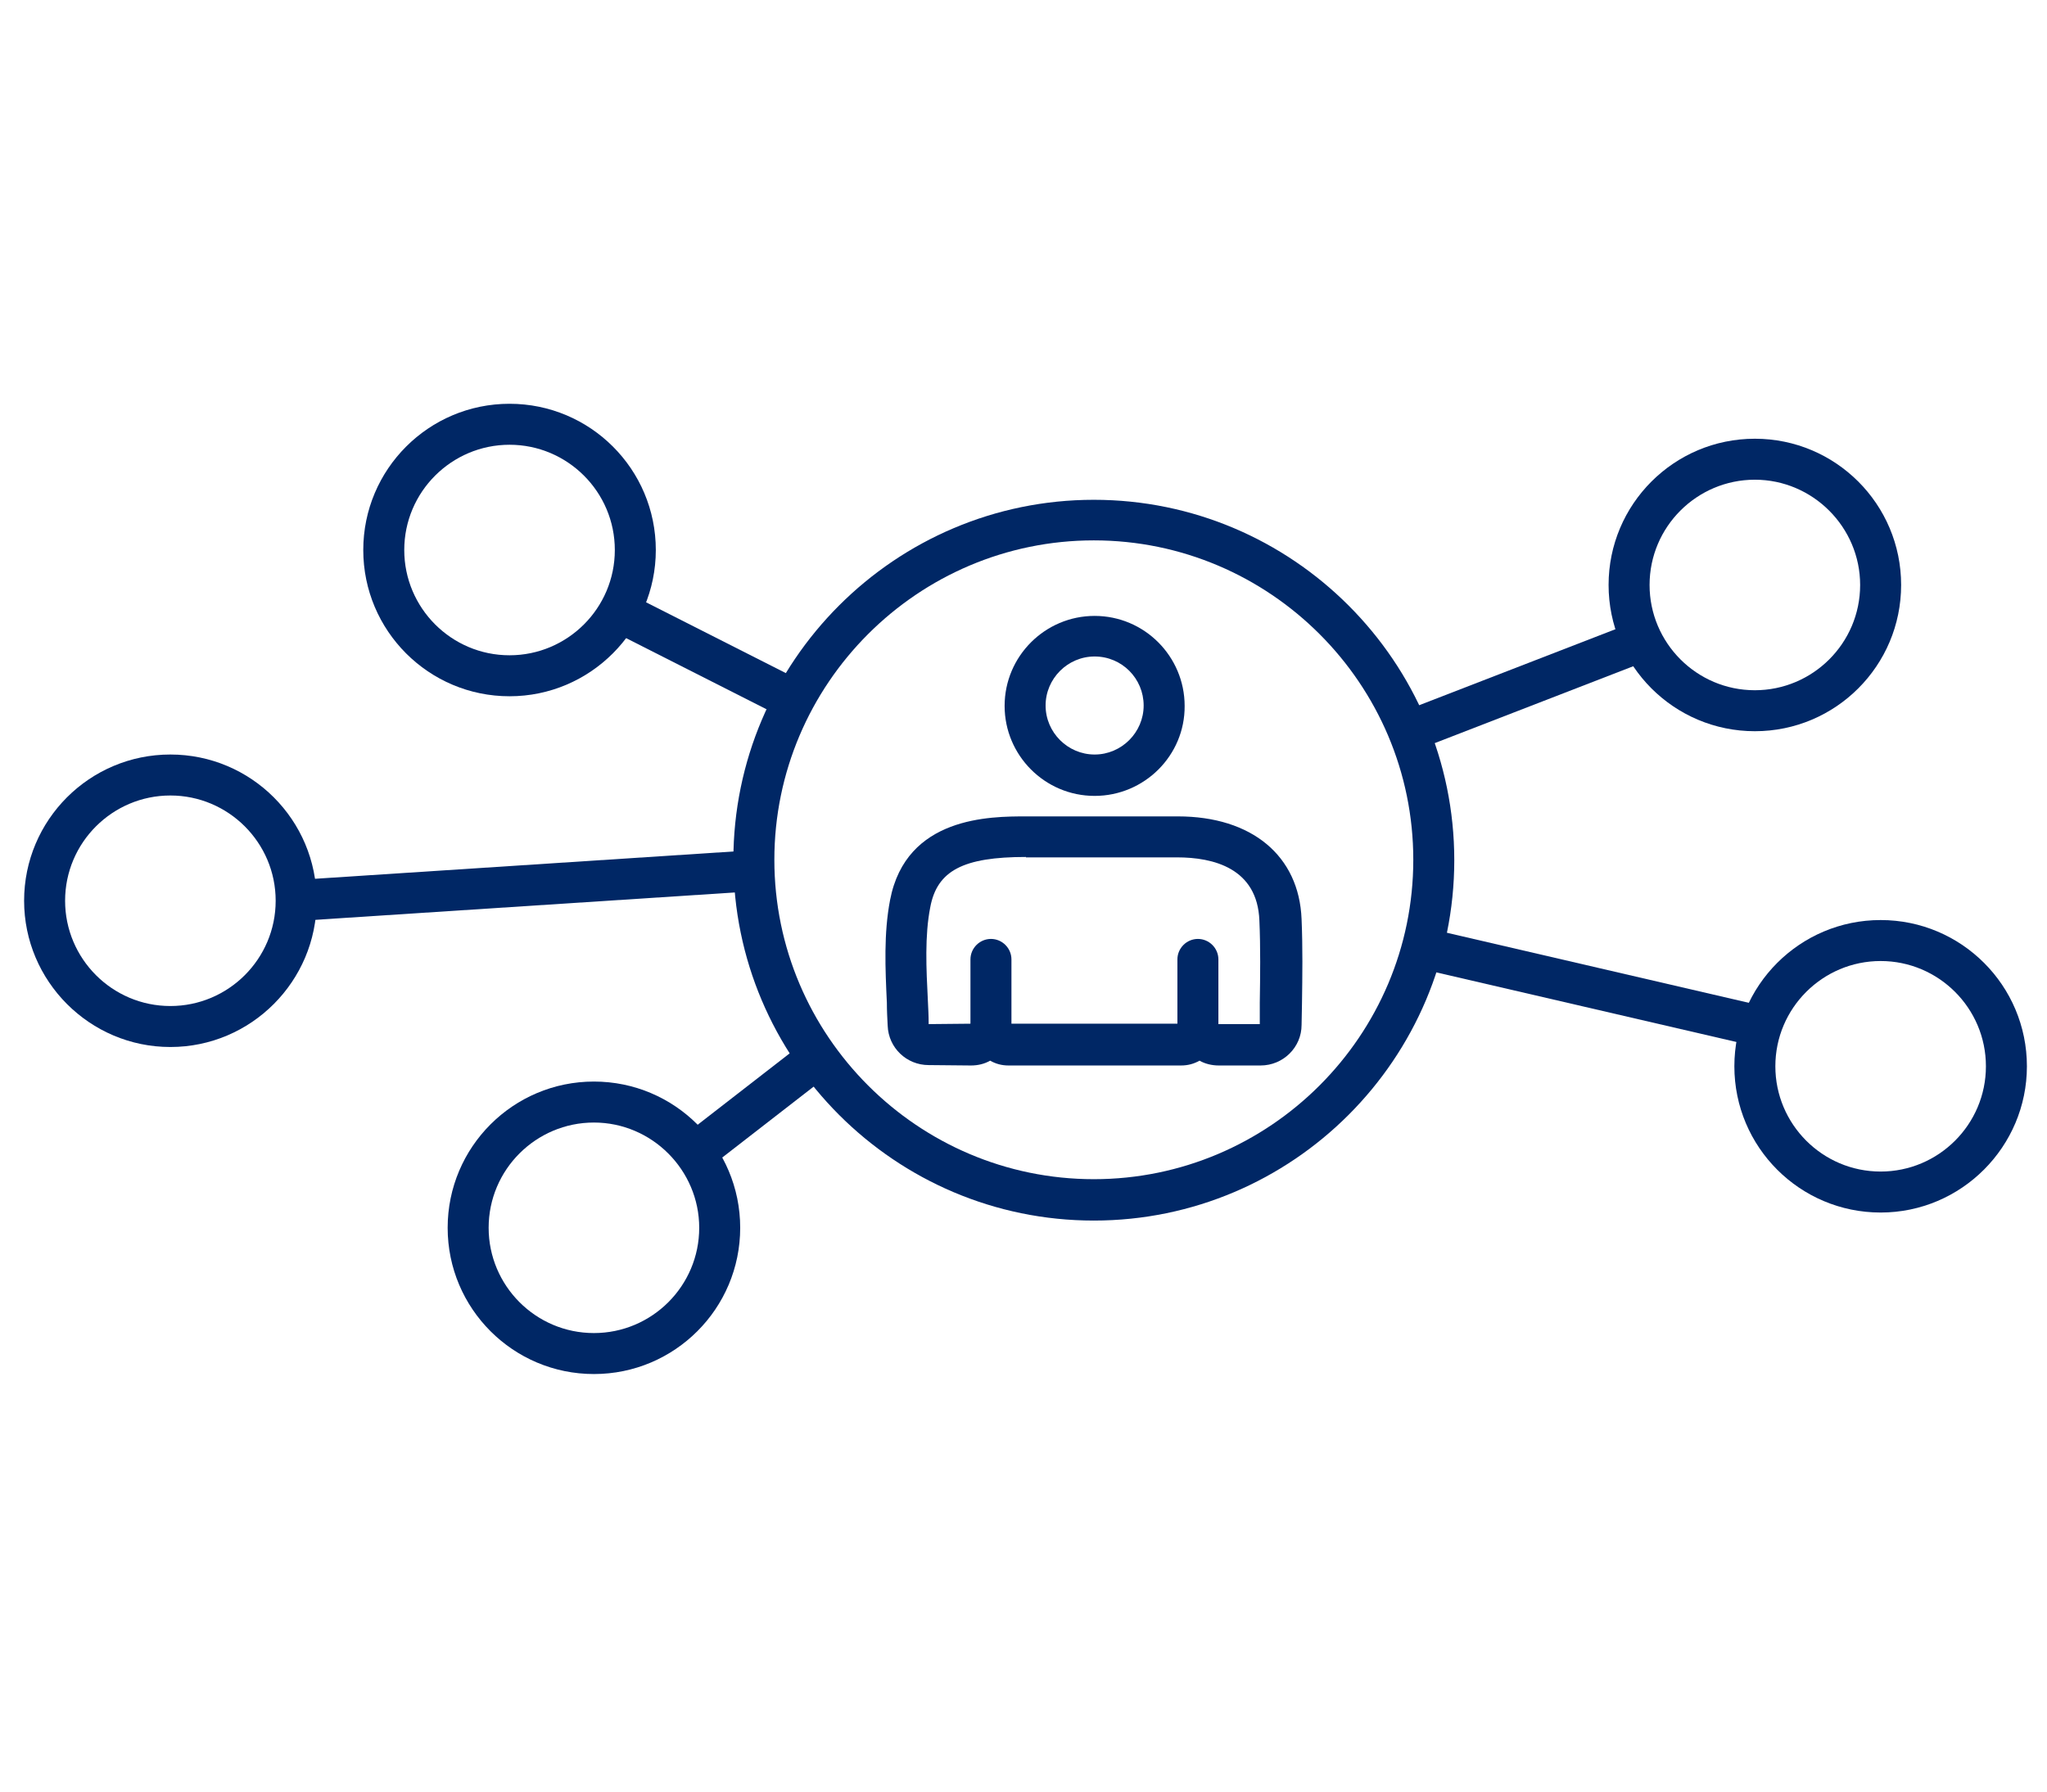
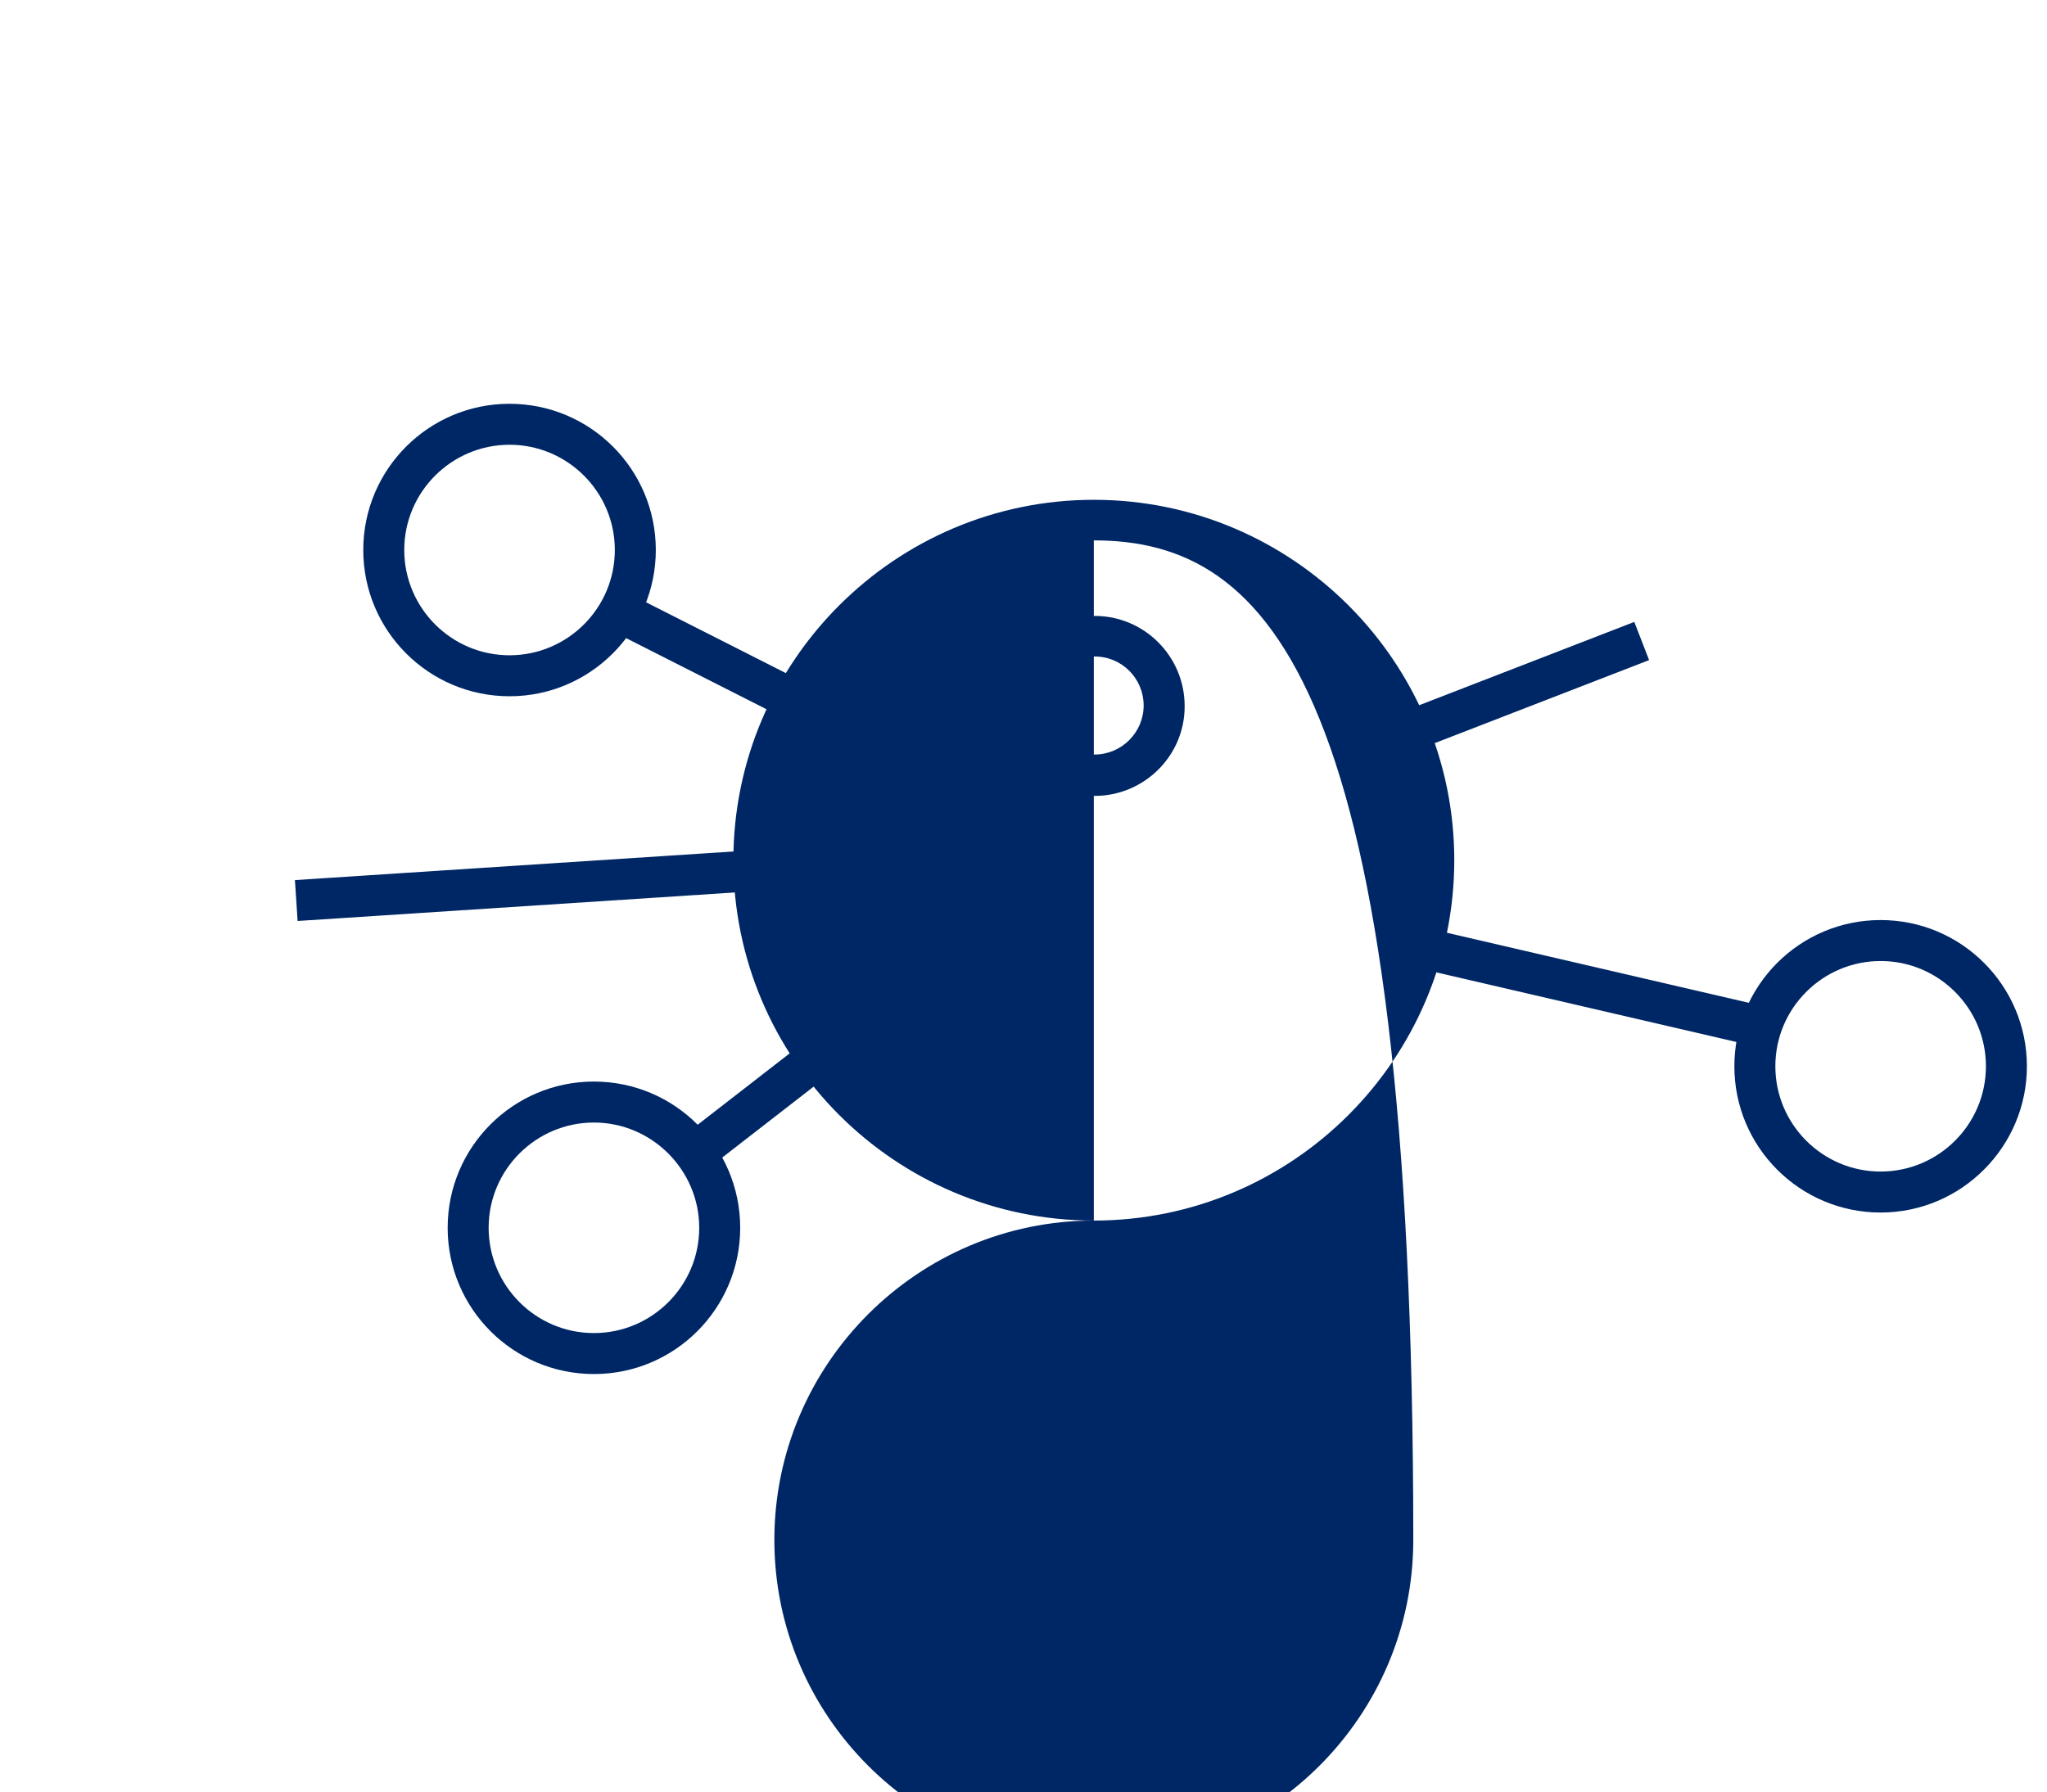
<svg xmlns="http://www.w3.org/2000/svg" version="1.1" id="_x30_6" x="0px" y="0px" viewBox="0 0 509.4 446.1" style="enable-background:new 0 0 509.4 446.1;" xml:space="preserve">
  <style type="text/css">
	.st0{fill:#002765;}
</style>
  <g>
    <g>
      <g>
        <g>
-           <path class="st0" d="M231.1,265.1c-5.5,0-10-4.3-10.2-9.8c-0.1-1.9-0.2-3.8-0.2-5.7c-0.4-8.5-0.8-17.3,0.8-25.6      c4-20.8,24.9-20.8,33.9-20.8h37.7c18.4,0,30.2,9.8,30.8,25.6c0.3,7,0.2,14.1,0.1,21l-0.1,5.3c0,5.6-4.6,10.1-10.2,10.1      c0,0,0,0,0,0l-10.4,0c-1.7,0-3.4-0.4-4.8-1.2c-1.4,0.8-2.9,1.2-4.6,1.2H251c-1.7,0-3.2-0.4-4.6-1.2c-1.4,0.8-3,1.2-4.8,1.2      L231.1,265.1C231.1,265.1,231.1,265.1,231.1,265.1z M255.3,213.3c-15.6,0-22.1,3.4-23.8,12.5c-1.4,7.1-1,15.3-0.6,23.2      c0.1,2,0.2,3.9,0.2,5.9l10.4-0.1v-16c0-2.8,2.3-5.1,5.1-5.1c2.8,0,5.1,2.3,5.1,5.1v16h41.3l0-16c0-2.8,2.3-5.1,5.1-5.1      c0,0,0,0,0,0c2.8,0,5.1,2.3,5.1,5.1v16.1l10.3,0l0-5.3c0.1-6.7,0.2-13.7-0.1-20.5c-0.5-13-11.4-15.7-20.5-15.7H255.3z" />
-         </g>
+           </g>
        <g>
          <path class="st0" d="M272.4,198.1c-12.4,0-22.4-10.1-22.4-22.4c0-12.4,10.1-22.4,22.4-22.4c12.4,0,22.4,10.1,22.4,22.4      C294.9,188,284.8,198.1,272.4,198.1z M272.4,163.4c-6.7,0-12.2,5.5-12.2,12.2c0,6.7,5.5,12.2,12.2,12.2      c6.7,0,12.2-5.5,12.2-12.2C284.6,168.9,279.2,163.4,272.4,163.4z" />
        </g>
      </g>
      <g>
-         <path class="st0" d="M272.2,303.8c-49.5,0-89.7-40.3-89.7-89.7c0-49.5,40.3-89.7,89.7-89.7c49.5,0,89.7,40.3,89.7,89.7     C361.9,263.5,321.7,303.8,272.2,303.8z M272.2,134.5c-43.8,0-79.5,35.7-79.5,79.5c0,43.8,35.7,79.5,79.5,79.5     c43.8,0,79.5-35.7,79.5-79.5C351.7,170.2,316,134.5,272.2,134.5z" />
+         <path class="st0" d="M272.2,303.8c-49.5,0-89.7-40.3-89.7-89.7c0-49.5,40.3-89.7,89.7-89.7c49.5,0,89.7,40.3,89.7,89.7     C361.9,263.5,321.7,303.8,272.2,303.8z c-43.8,0-79.5,35.7-79.5,79.5c0,43.8,35.7,79.5,79.5,79.5     c43.8,0,79.5-35.7,79.5-79.5C351.7,170.2,316,134.5,272.2,134.5z" />
      </g>
    </g>
    <g>
-       <path class="st0" d="M436.7,182c-20.1,0-36.4-16.3-36.4-36.4c0-20.1,16.3-36.4,36.4-36.4c20.1,0,36.4,16.3,36.4,36.4    C473.1,165.7,456.8,182,436.7,182z M436.7,119.4c-14.4,0-26.2,11.7-26.2,26.2c0,14.4,11.7,26.2,26.2,26.2    c14.4,0,26.2-11.7,26.2-26.2C462.9,131.2,451.1,119.4,436.7,119.4z" />
-     </g>
+       </g>
    <g>
      <path class="st0" d="M468,301.8c-20.1,0-36.4-16.3-36.4-36.4c0-20.1,16.3-36.4,36.4-36.4c20.1,0,36.4,16.3,36.4,36.4    C504.4,285.4,488.1,301.8,468,301.8z M468,239.2c-14.4,0-26.2,11.7-26.2,26.2c0,14.4,11.7,26.2,26.2,26.2    c14.4,0,26.2-11.7,26.2-26.2C494.2,250.9,482.4,239.2,468,239.2z" />
    </g>
    <g>
      <path class="st0" d="M147.8,342c-20.1,0-36.4-16.3-36.4-36.4c0-20.1,16.3-36.4,36.4-36.4c20.1,0,36.4,16.3,36.4,36.4    C184.2,325.7,167.9,342,147.8,342z M147.8,279.4c-14.4,0-26.2,11.7-26.2,26.2c0,14.4,11.7,26.2,26.2,26.2    c14.4,0,26.2-11.7,26.2-26.2C174,291.2,162.2,279.4,147.8,279.4z" />
    </g>
    <g>
      <path class="st0" d="M126.8,173.3c-20.1,0-36.4-16.3-36.4-36.4c0-20.1,16.3-36.4,36.4-36.4c20.1,0,36.4,16.3,36.4,36.4    C163.2,156.9,146.9,173.3,126.8,173.3z M126.8,110.7c-14.4,0-26.2,11.7-26.2,26.2c0,14.4,11.7,26.2,26.2,26.2    c14.4,0,26.2-11.7,26.2-26.2C153,122.4,141.2,110.7,126.8,110.7z" />
    </g>
    <g>
-       <path class="st0" d="M42.4,260.6C22.3,260.6,6,244.2,6,224.2c0-20.1,16.3-36.4,36.4-36.4c20.1,0,36.4,16.3,36.4,36.4    C78.8,244.2,62.5,260.6,42.4,260.6z M42.4,198c-14.4,0-26.2,11.7-26.2,26.2c0,14.4,11.7,26.2,26.2,26.2    c14.4,0,26.2-11.7,26.2-26.2C68.6,209.7,56.8,198,42.4,198z" />
-     </g>
+       </g>
    <g>
      <rect x="170.6" y="138.9" transform="matrix(0.452 -0.892 0.892 0.452 -49.354 246.119)" class="st0" width="10.2" height="48.7" />
    </g>
    <g>
      <rect x="73.6" y="215.3" transform="matrix(0.998 -6.511433e-02 6.511433e-02 0.998 -14.077 8.976)" class="st0" width="114.2" height="10.2" />
    </g>
    <g>
      <rect x="168.9" y="270.1" transform="matrix(0.79 -0.613 0.613 0.79 -129.131 173.01)" class="st0" width="38.6" height="10.2" />
    </g>
    <g>
      <rect x="348.5" y="165.7" transform="matrix(0.932 -0.361 0.361 0.932 -36.078 148.696)" class="st0" width="62.4" height="10.2" />
    </g>
    <g>
      <rect x="391" y="202.4" transform="matrix(0.226 -0.974 0.974 0.226 67.308 576.046)" class="st0" width="10.2" height="86.6" />
    </g>
  </g>
</svg>